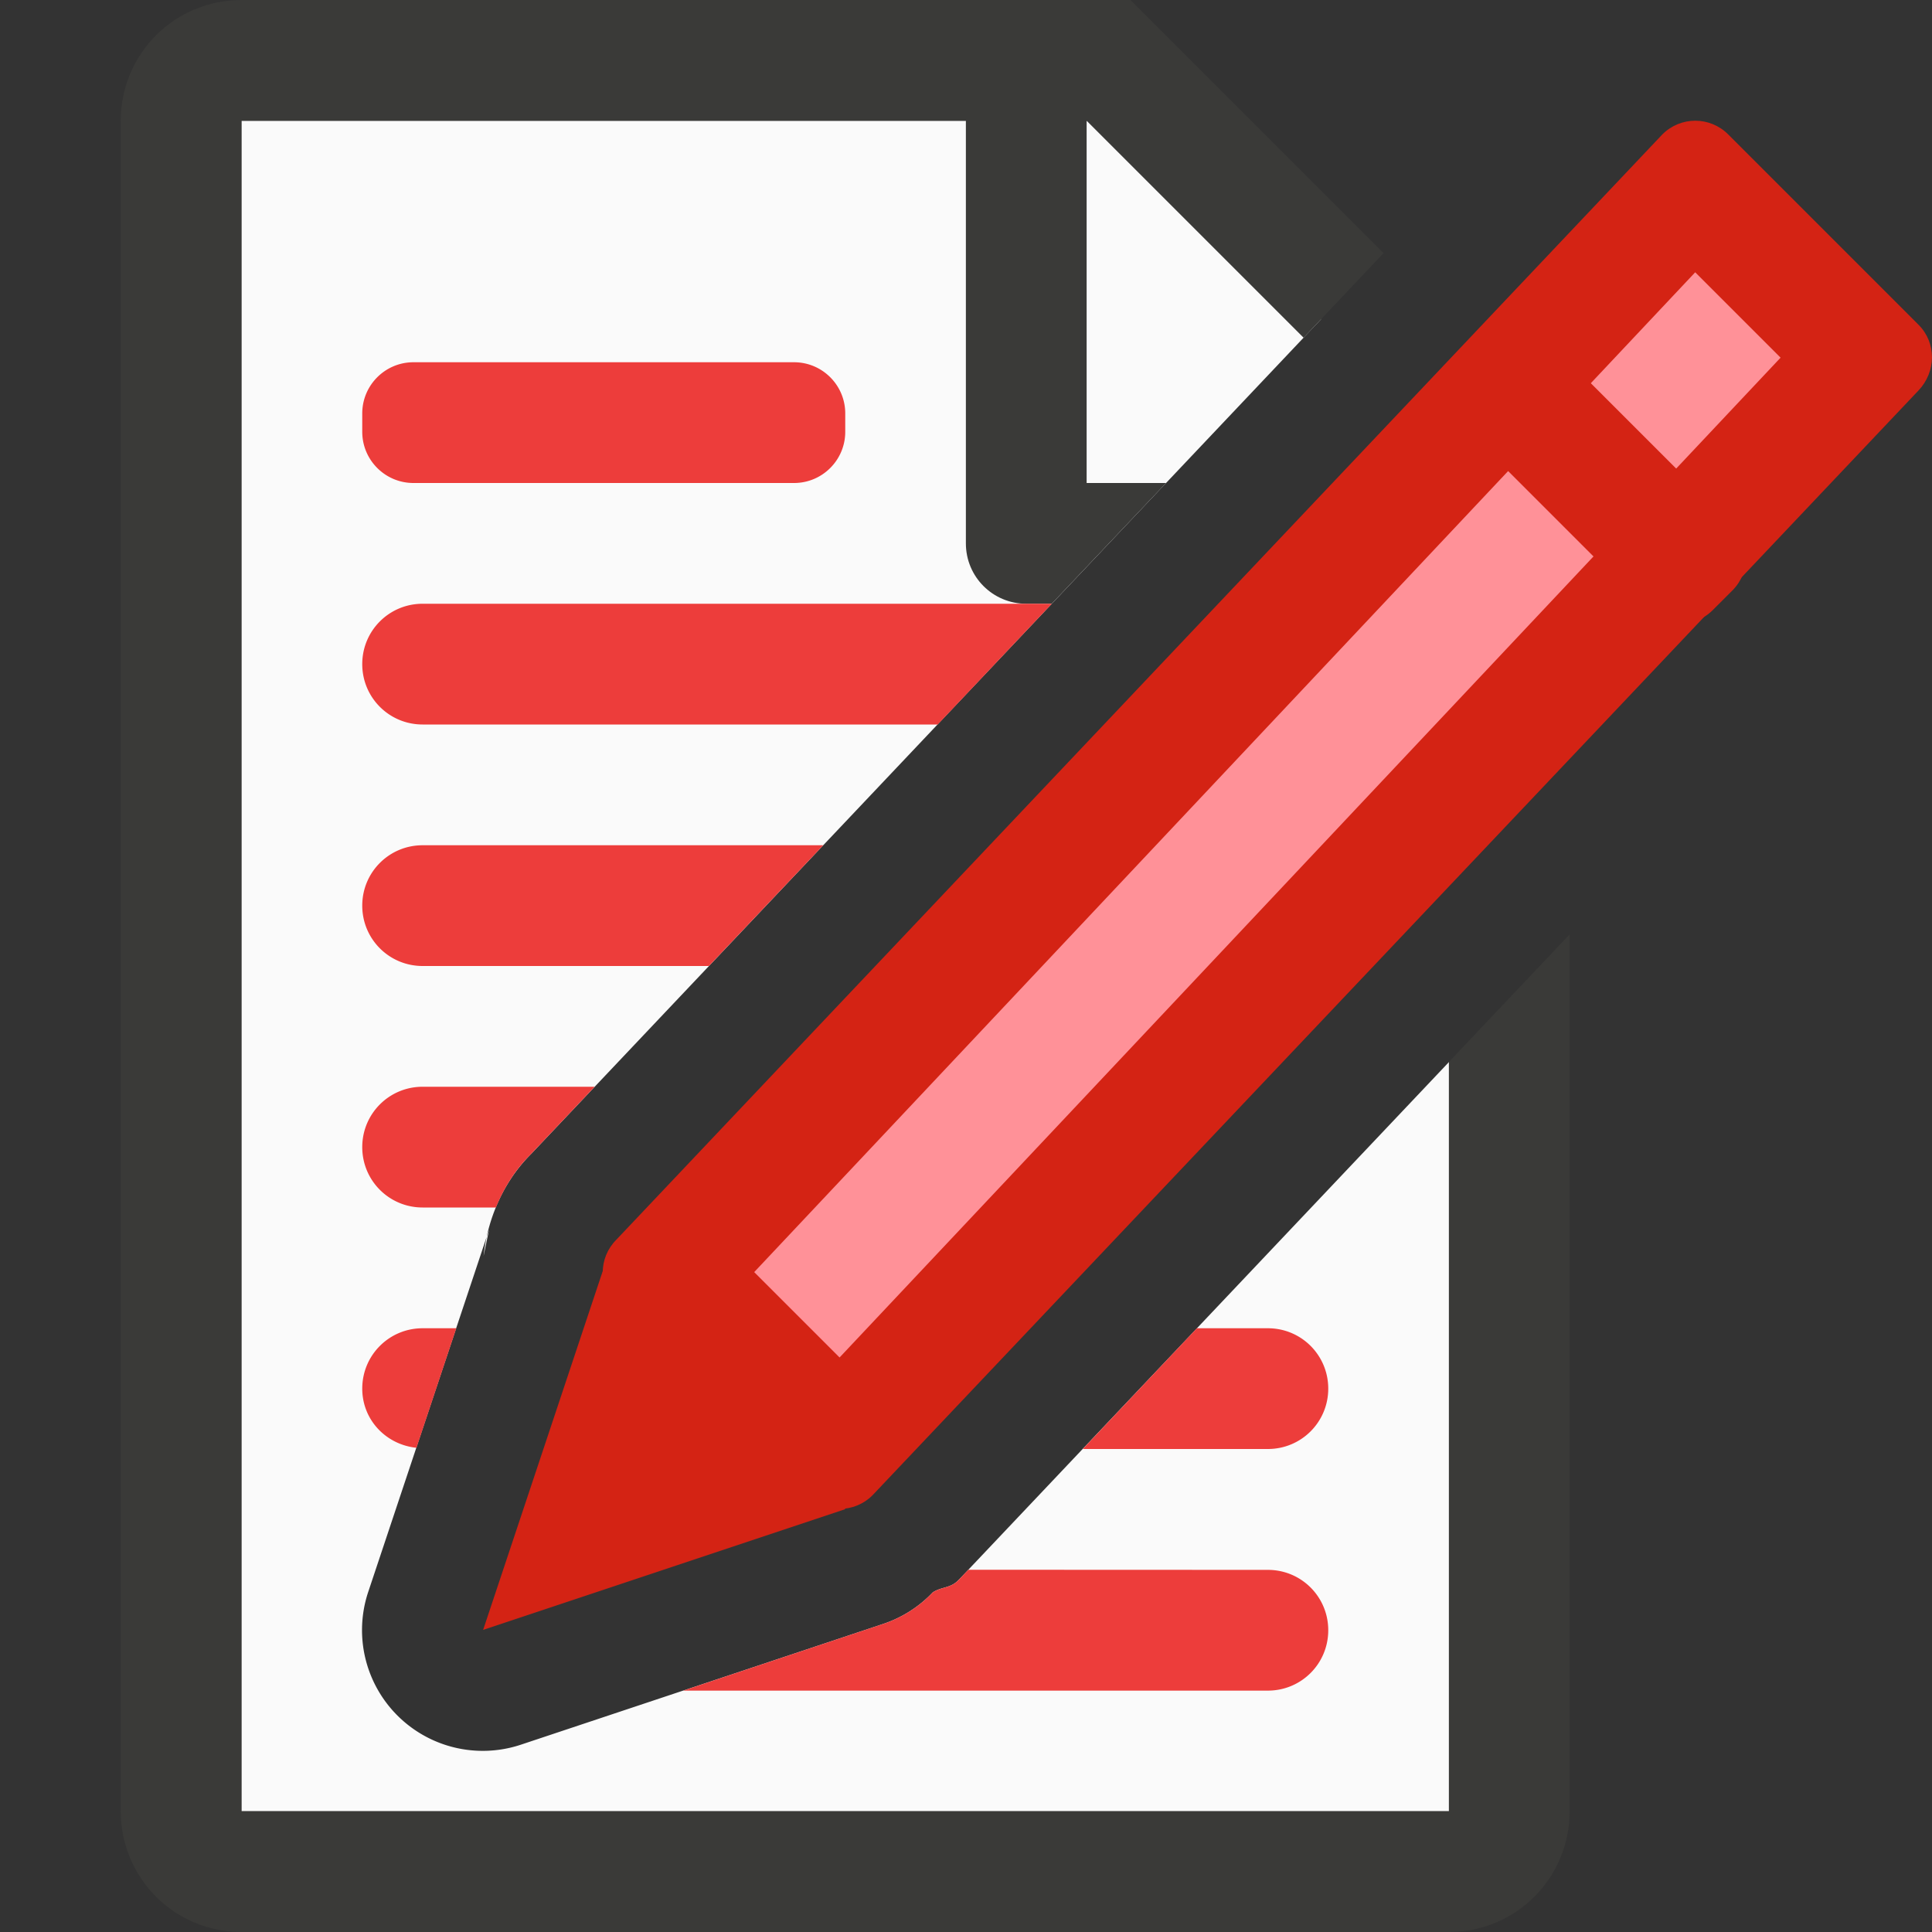
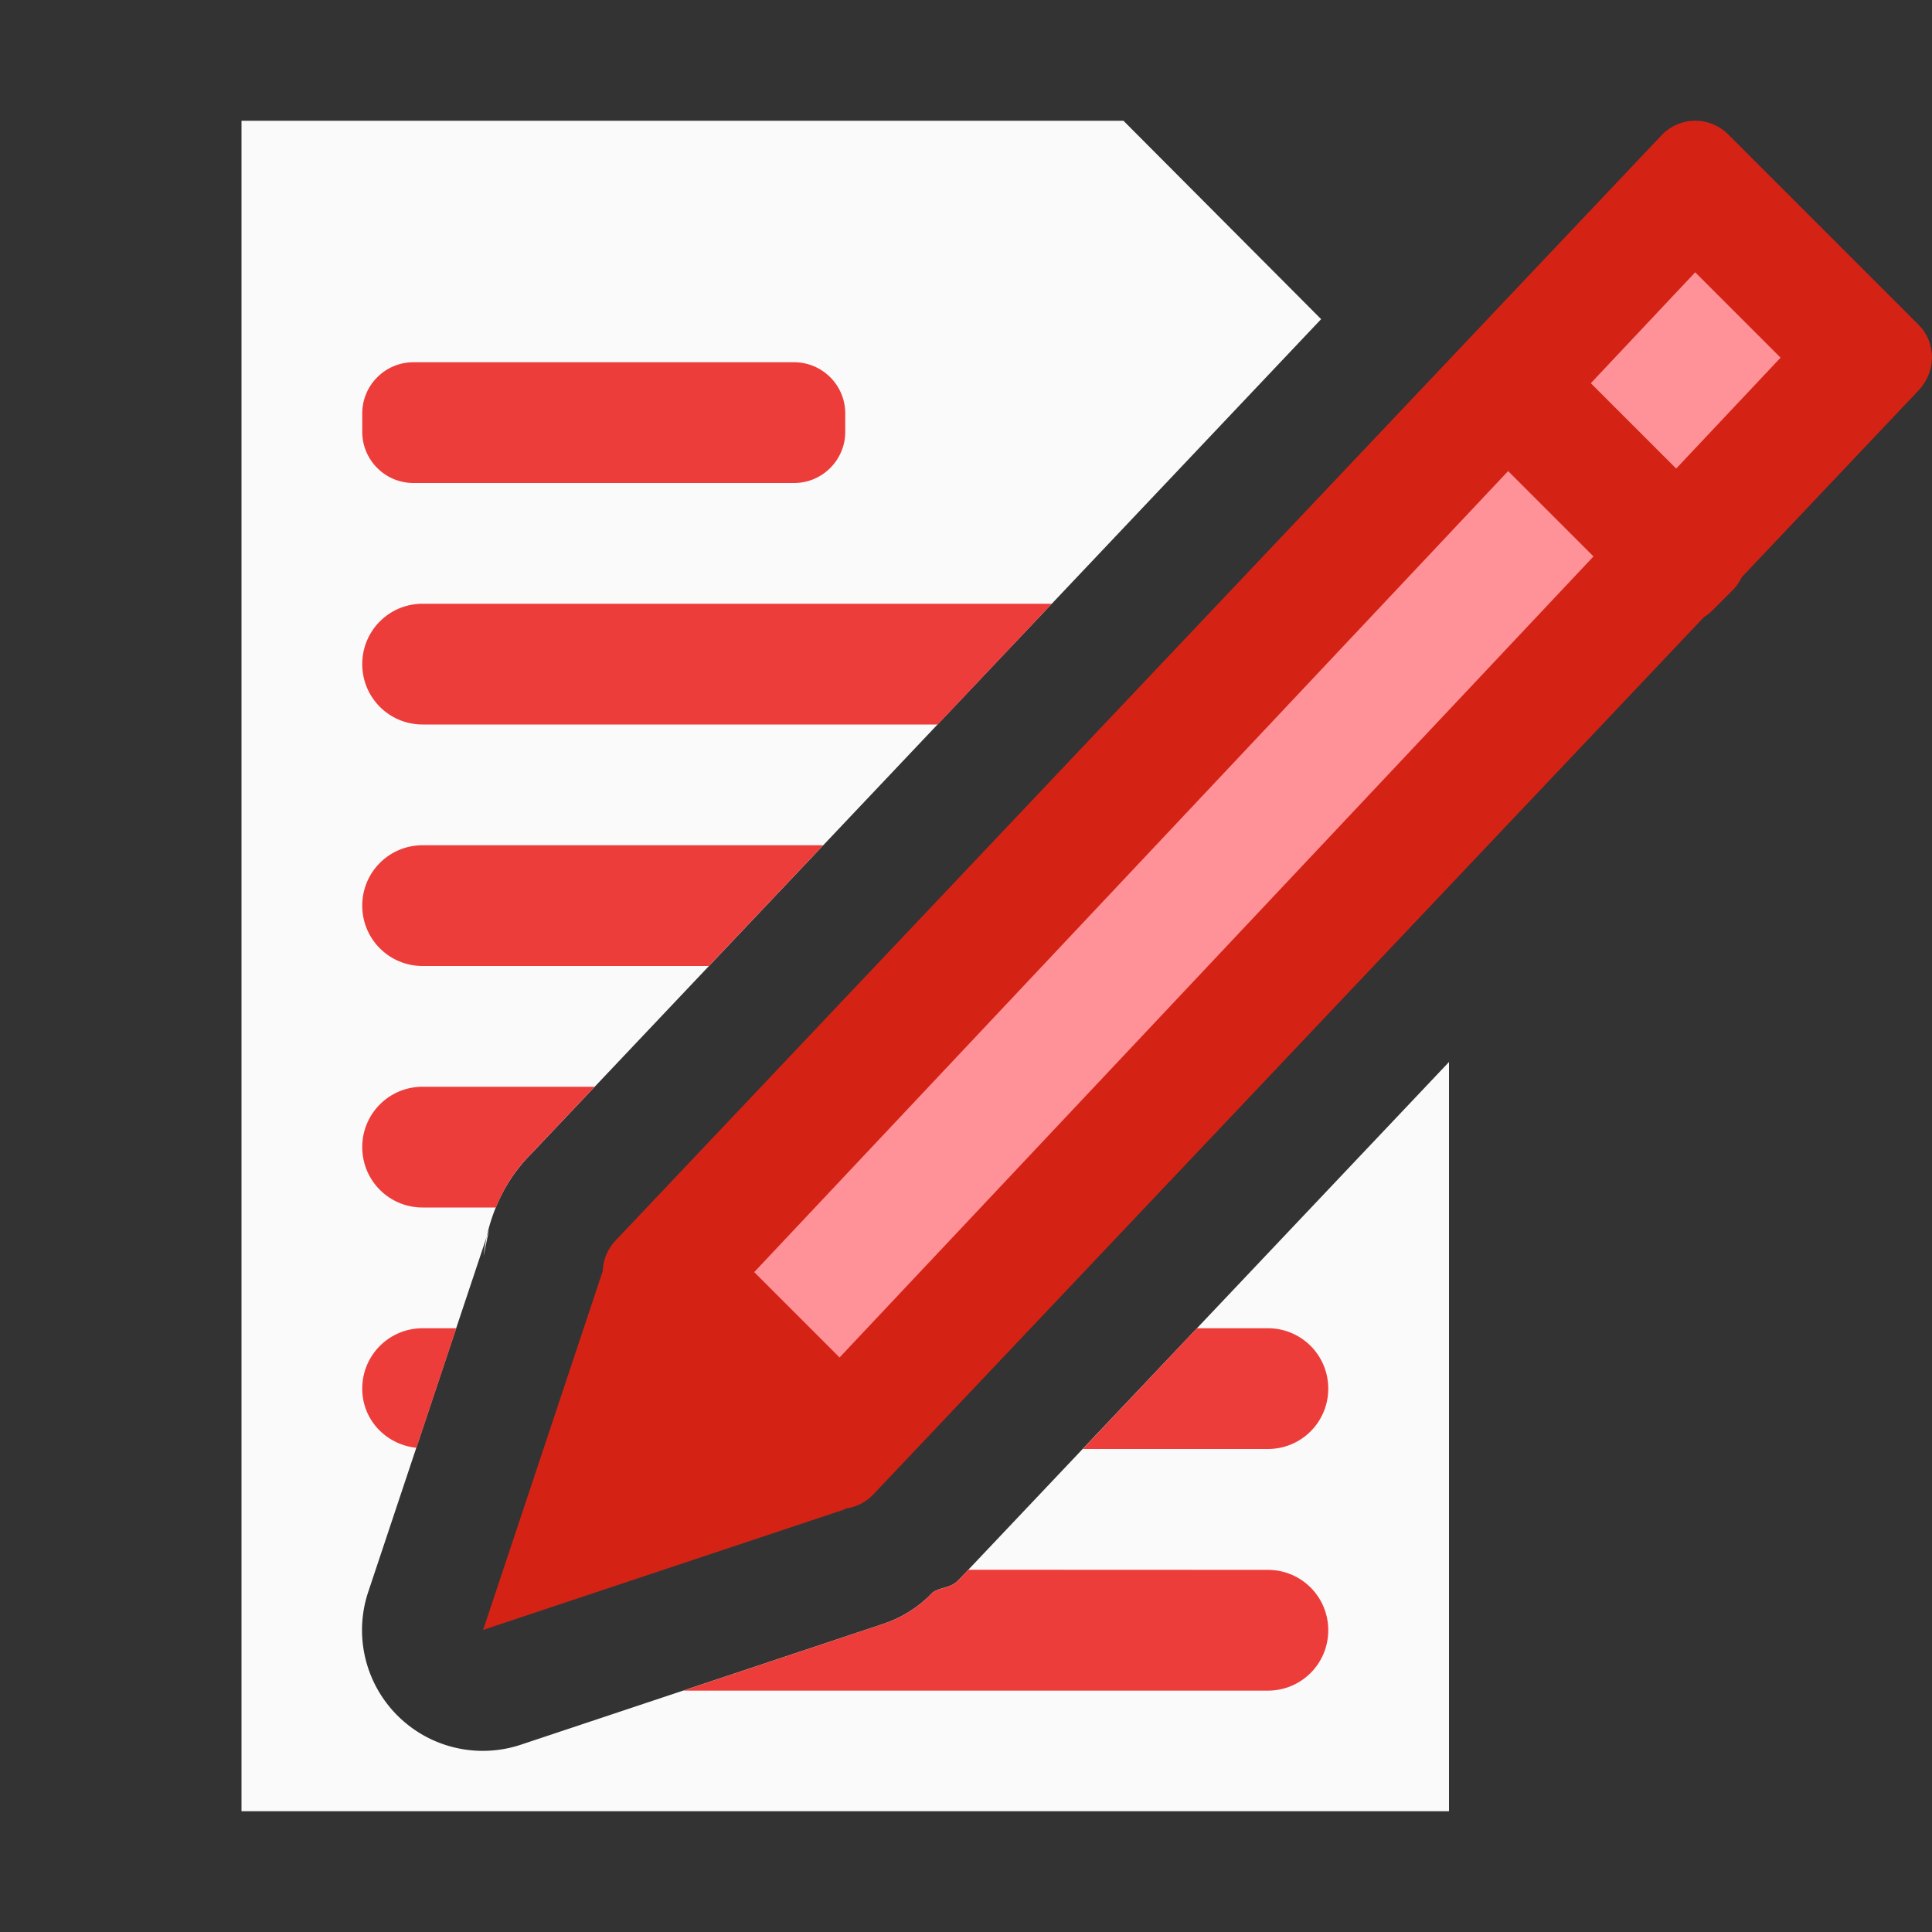
<svg xmlns="http://www.w3.org/2000/svg" viewBox="0 0 16 16">
  <rect x="0" y="0" width="16" height="16" fill="#333333" stroke="none" />/&amp;amp;gt;<path d="m2 1v14h10v-6.205l-4.047 4.275a1.0 1 0 0 1 -.02.02c-.064.064-.139.051-.209.098a1.0 1 0 0 1 -.408.26l-3 1a1.0 1 0 0 1 -1.266-1.266l1-2.998-.045.217c.025-.246.129-.58.391-.842l6.545-6.916-1.637-1.643z" fill="#fafafa" />
-   <path d="m2 0c-.554 0-1 .446-1 1v14c0 .554.446 1 1 1h2 1.029 2.943 2.027 2c.554 0 1-.446 1-1v-.801-.199-2-4.262l-1 1.057v3.205 2 .092.908h-2-.74-4.059-1.201-2v-14h6v3.5c0 .277.223.5.5.5h.211l.947-1h-.658v-3l1.797 1.797.662-.701-2.096-2.096h-.863z" fill="#3a3a38" />
  <path d="m3.424 3c-.234 0-.424.19-.424.424v.152c0 .234.19.424.424.424h3.152c.234 0 .424-.19.424-.424v-.152c0-.234-.19-.424-.424-.424zm.076 2c-.277 0-.5.223-.5.5s.223.5.5.5h4.266l.945-1zm0 2c-.277 0-.5.223-.5.5s.223.5.5.5h2.371l.947-1zm0 2c-.277 0-.5.223-.5.5s.223.5.5.5h.607c.062-.152.153-.306.289-.441l.529-.559zm0 2c-.277 0-.5.223-.5.5 0 .259.197.464.449.49l.33-.99zm6.412 0-.945 1h1.533c.277 0 .5-.223.5-.5s-.223-.5-.5-.5zm-1.893 2-.066.07a1.0 1 0 0 1 -.02.02c-.064.064-.139.051-.209.098a1.0 1 0 0 1 -.408.26l-1.658.553h4.842c.277 0 .5-.223.5-.5s-.223-.5-.5-.5z" fill="#ed3d3b" />
  <g transform="translate(-6.999 -1.002)">
    <path d="m21.311 2.115 1.576 1.576c.151.151.147.39 0 .545l-8.662 9.149c-.151.151-.394.151-.545 0l-1.576-1.576c-.151-.151-.151-.39 0-.541l8.662-9.153c.151-.151.394-.151.545 0z" fill="#d42314" />
    <path d="m21.038 3.257.707.707-7.793 8.28-.707-.707z" fill="#ff9198" />
    <g fill="#d42314">
      <path d="m12 11.5-1 3 3-1z" />
-       <path d="m16.649-11.314h2.229c.214 0 .385.172.385.385v.229c0 .214-.172.385-.385.385h-2.229c-.214 0-.385-.172-.385-.385v-.229c0-.214.172-.385.385-.385z" transform="matrix(.707 .707 -.707 .707 0 0)" />
+       <path d="m16.649-11.314h2.229c.214 0 .385.172.385.385v.229c0 .214-.172.385-.385.385h-2.229c-.214 0-.385-.172-.385-.385c0-.214.172-.385.385-.385z" transform="matrix(.707 .707 -.707 .707 0 0)" />
    </g>
  </g>
</svg>